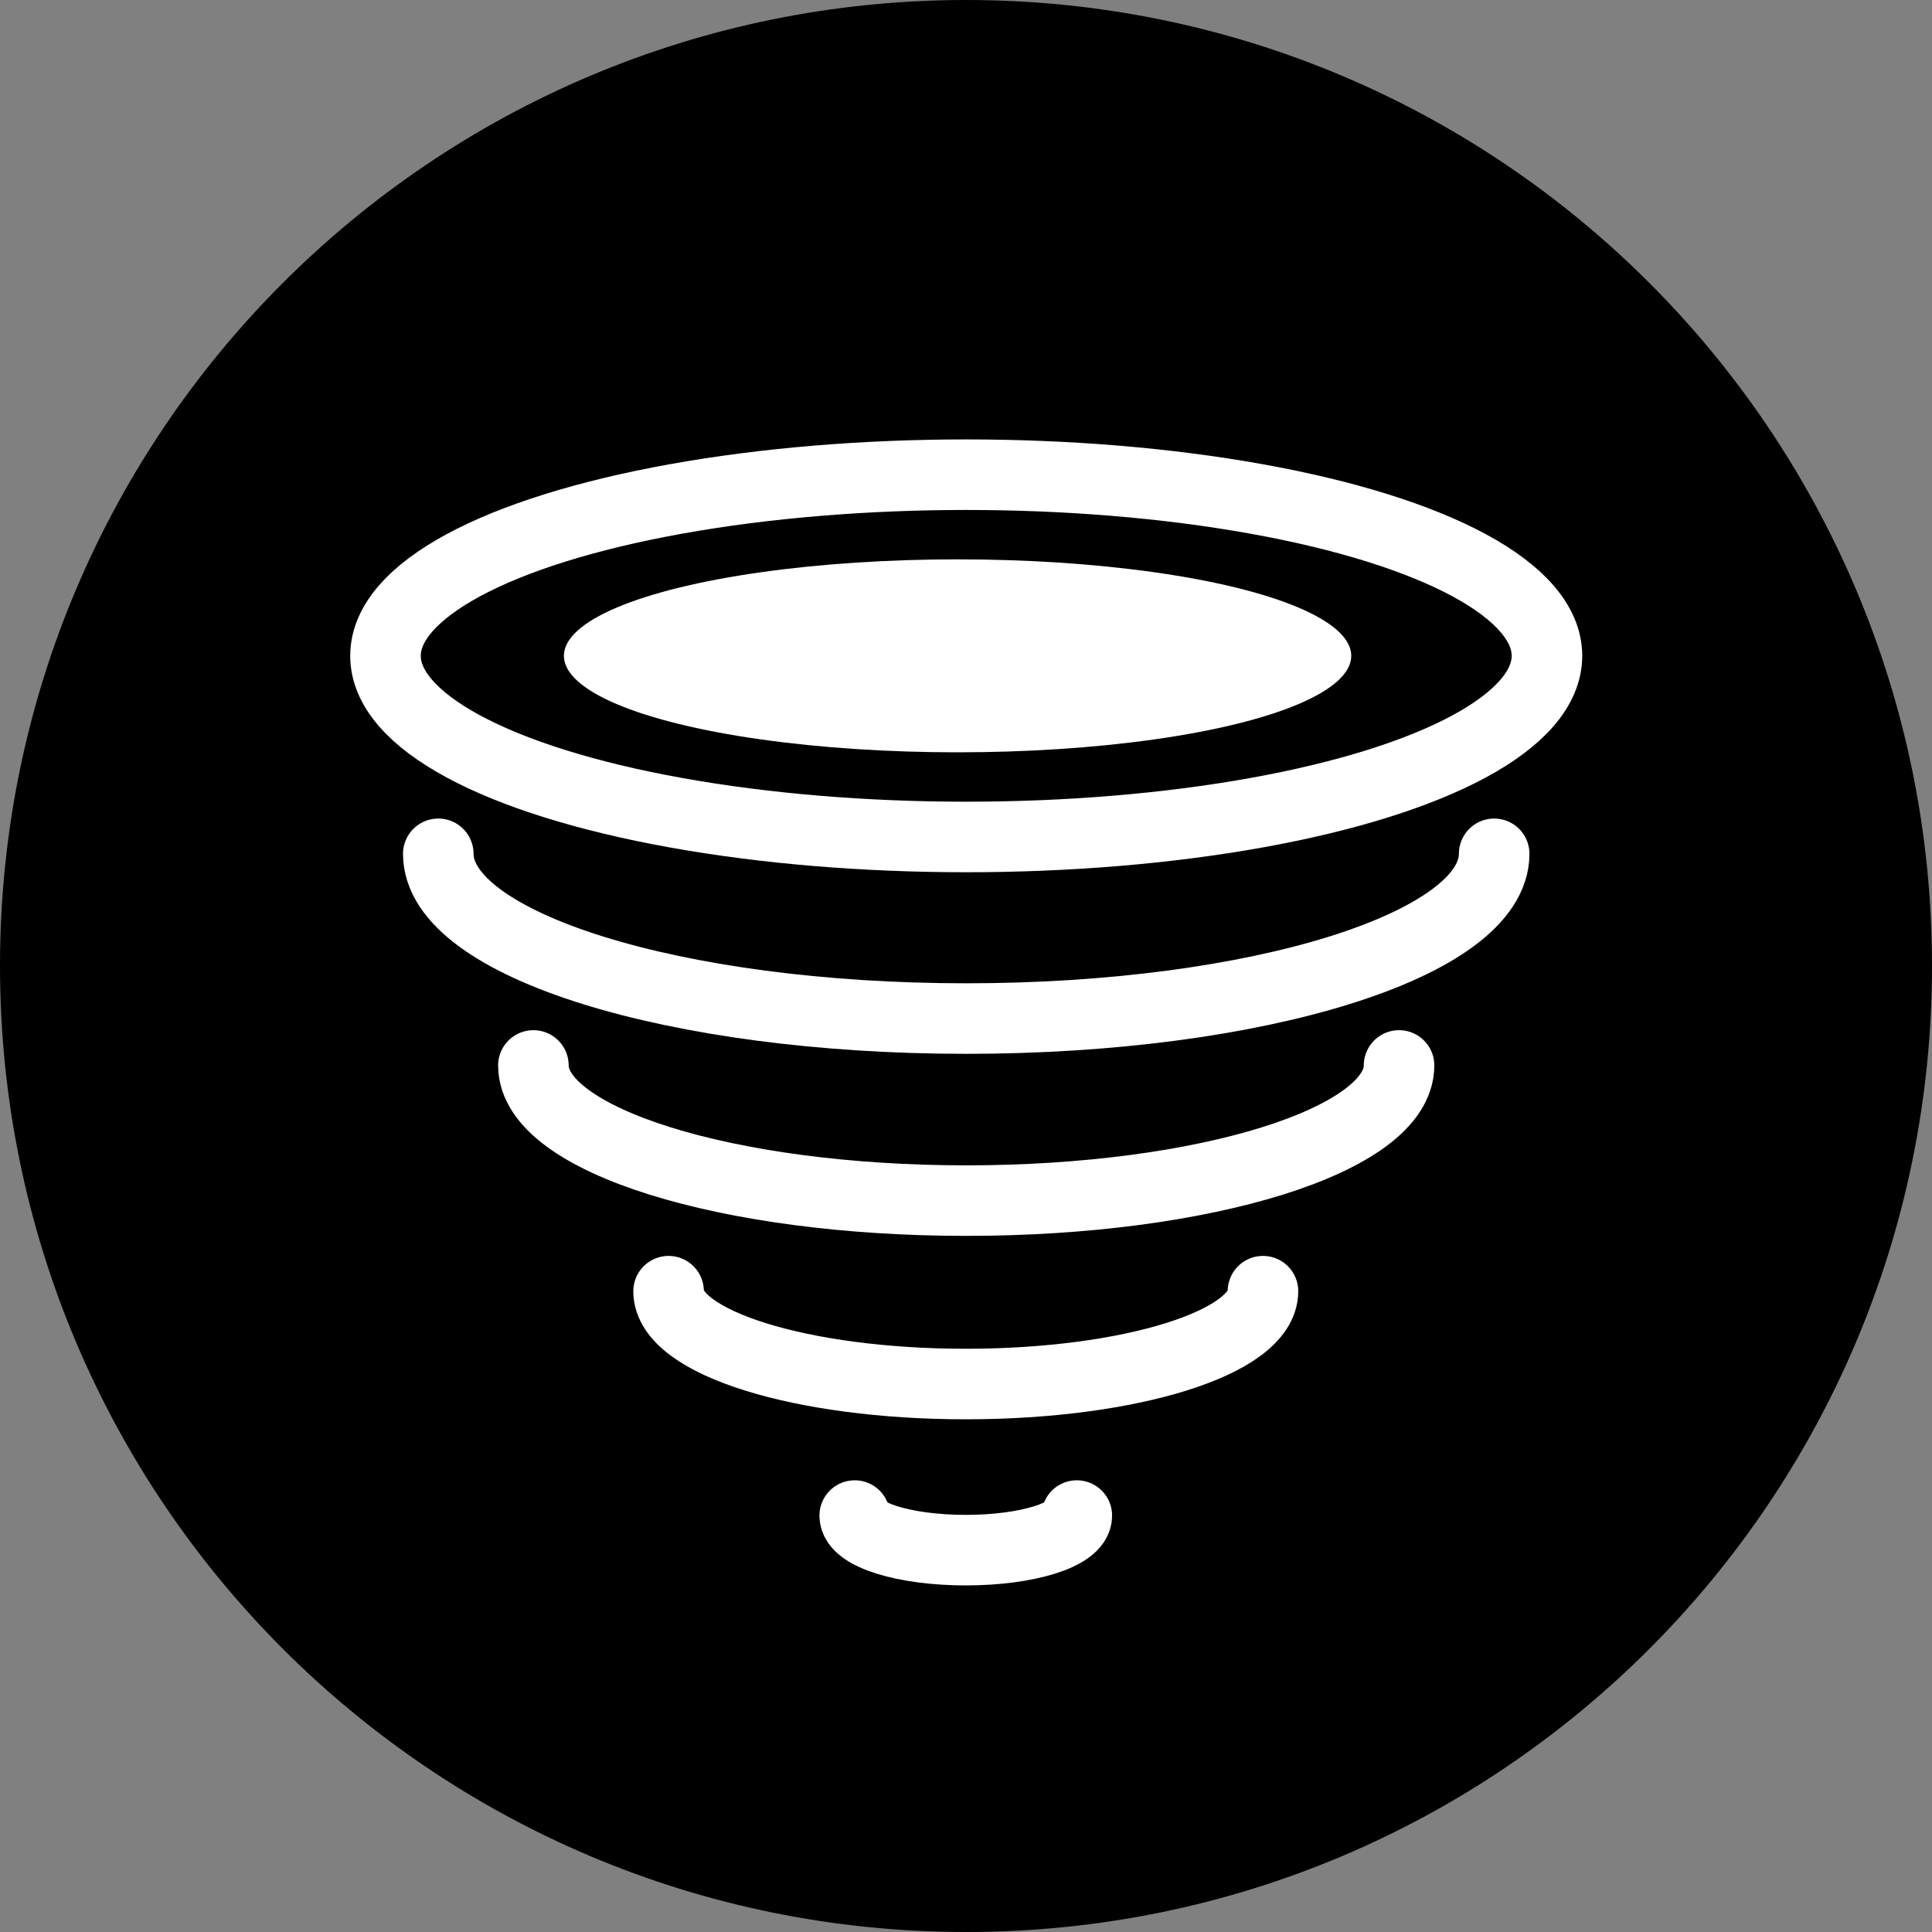
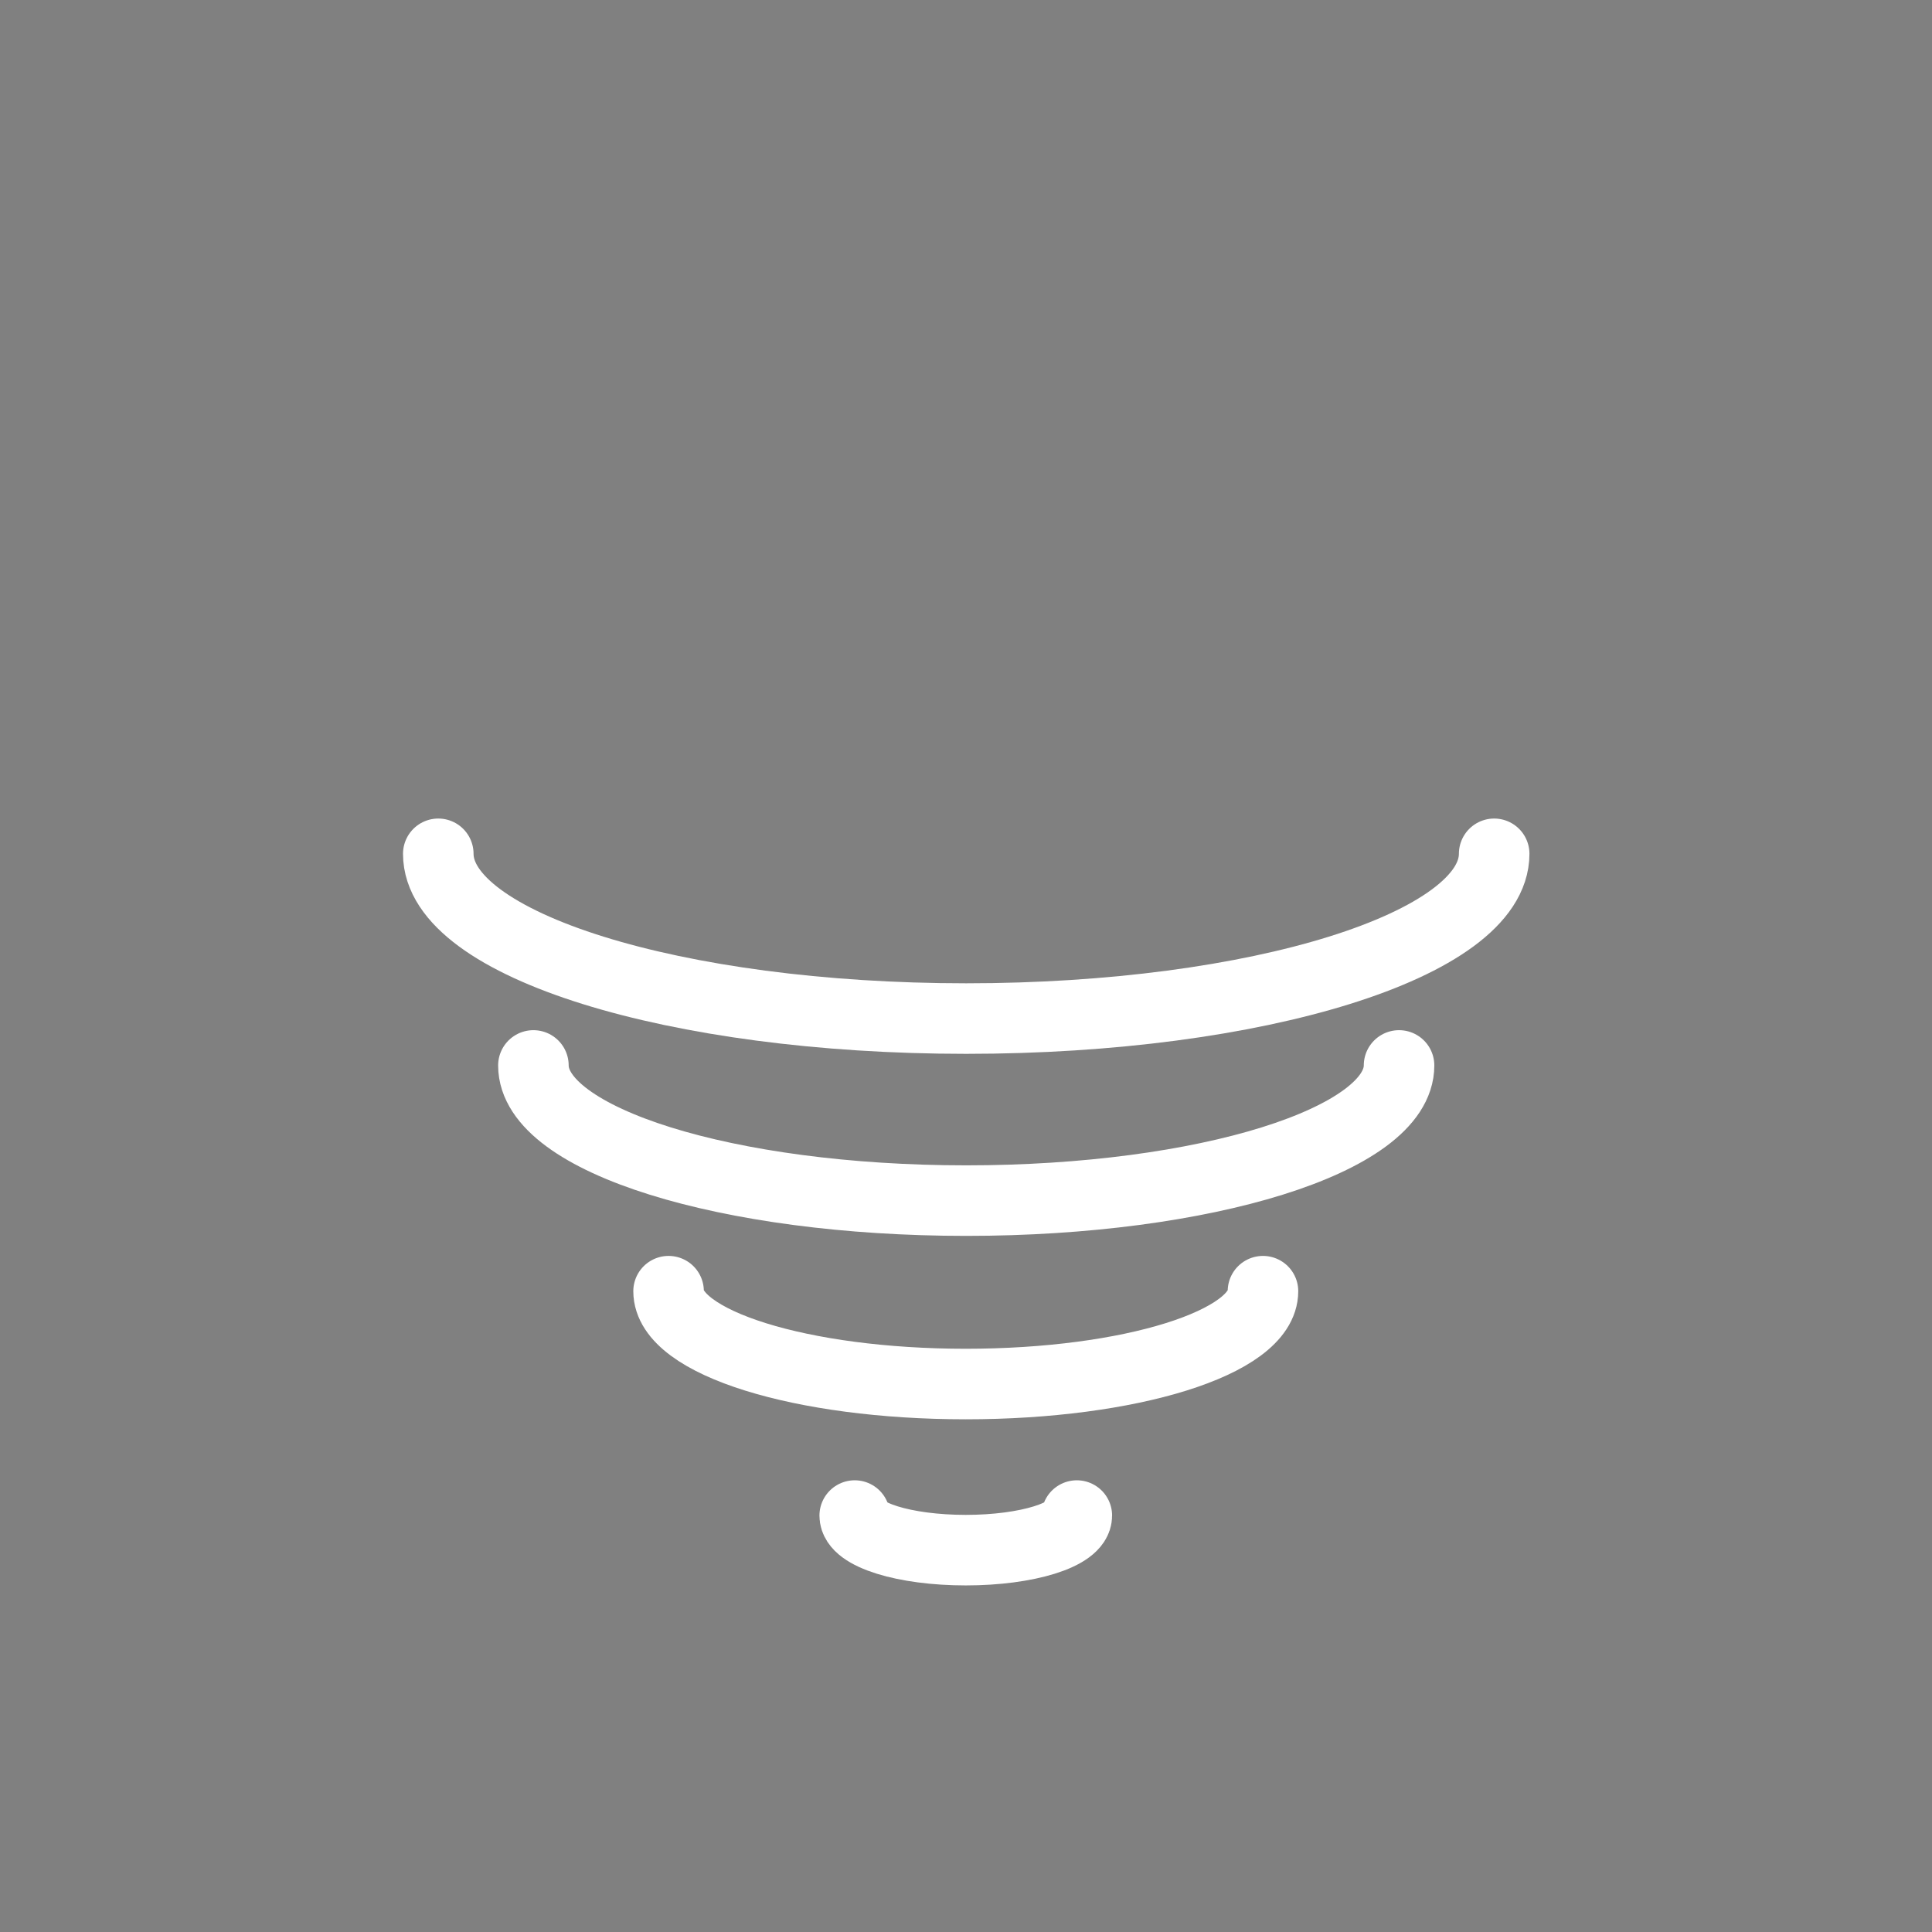
<svg xmlns="http://www.w3.org/2000/svg" id="_图层_2" data-name="图层 2" viewBox="0 0 42.45 42.45">
  <rect x="0" y="0" width="42.45" height="42.45" fill="#808080" stroke="none" />
  <defs>
    <style>
      .cls-1 {
        fill: #000;
      }

      .cls-2 {
        fill: none;
        stroke: #fff;
        stroke-linecap: round;
        stroke-linejoin: round;
        stroke-width: 1.55px;
      }

      .cls-3 {
        fill: #fff;
      }
    </style>
  </defs>
  <g id="_图层_1-2" data-name="图层 1">
    <g>
-       <path class="cls-1" d="m21.23,0C9.51,0,0,9.49,0,21.22s9.51,21.23,21.23,21.23,21.22-9.5,21.22-21.23S32.95,0,21.23,0Z" />
      <g>
-         <ellipse class="cls-2" cx="21.23" cy="14.41" rx="12.76" ry="3.98" />
        <path class="cls-2" d="m32.83,18.76c0,2-5.2,3.62-11.6,3.62s-11.6-1.62-11.6-3.62" />
        <path class="cls-2" d="m30.74,23.41c0,1.64-4.26,2.97-9.51,2.97s-9.51-1.33-9.51-2.97" />
-         <ellipse class="cls-3" cx="21.04" cy="14.41" rx="8.65" ry="2.12" />
        <path class="cls-2" d="m27.75,28.37c0,1.13-2.92,2.04-6.53,2.04s-6.53-.91-6.53-2.04" />
        <path class="cls-2" d="m23.66,33.3c0,.42-1.09.76-2.44.76s-2.44-.34-2.44-.76" />
      </g>
    </g>
  </g>
</svg>